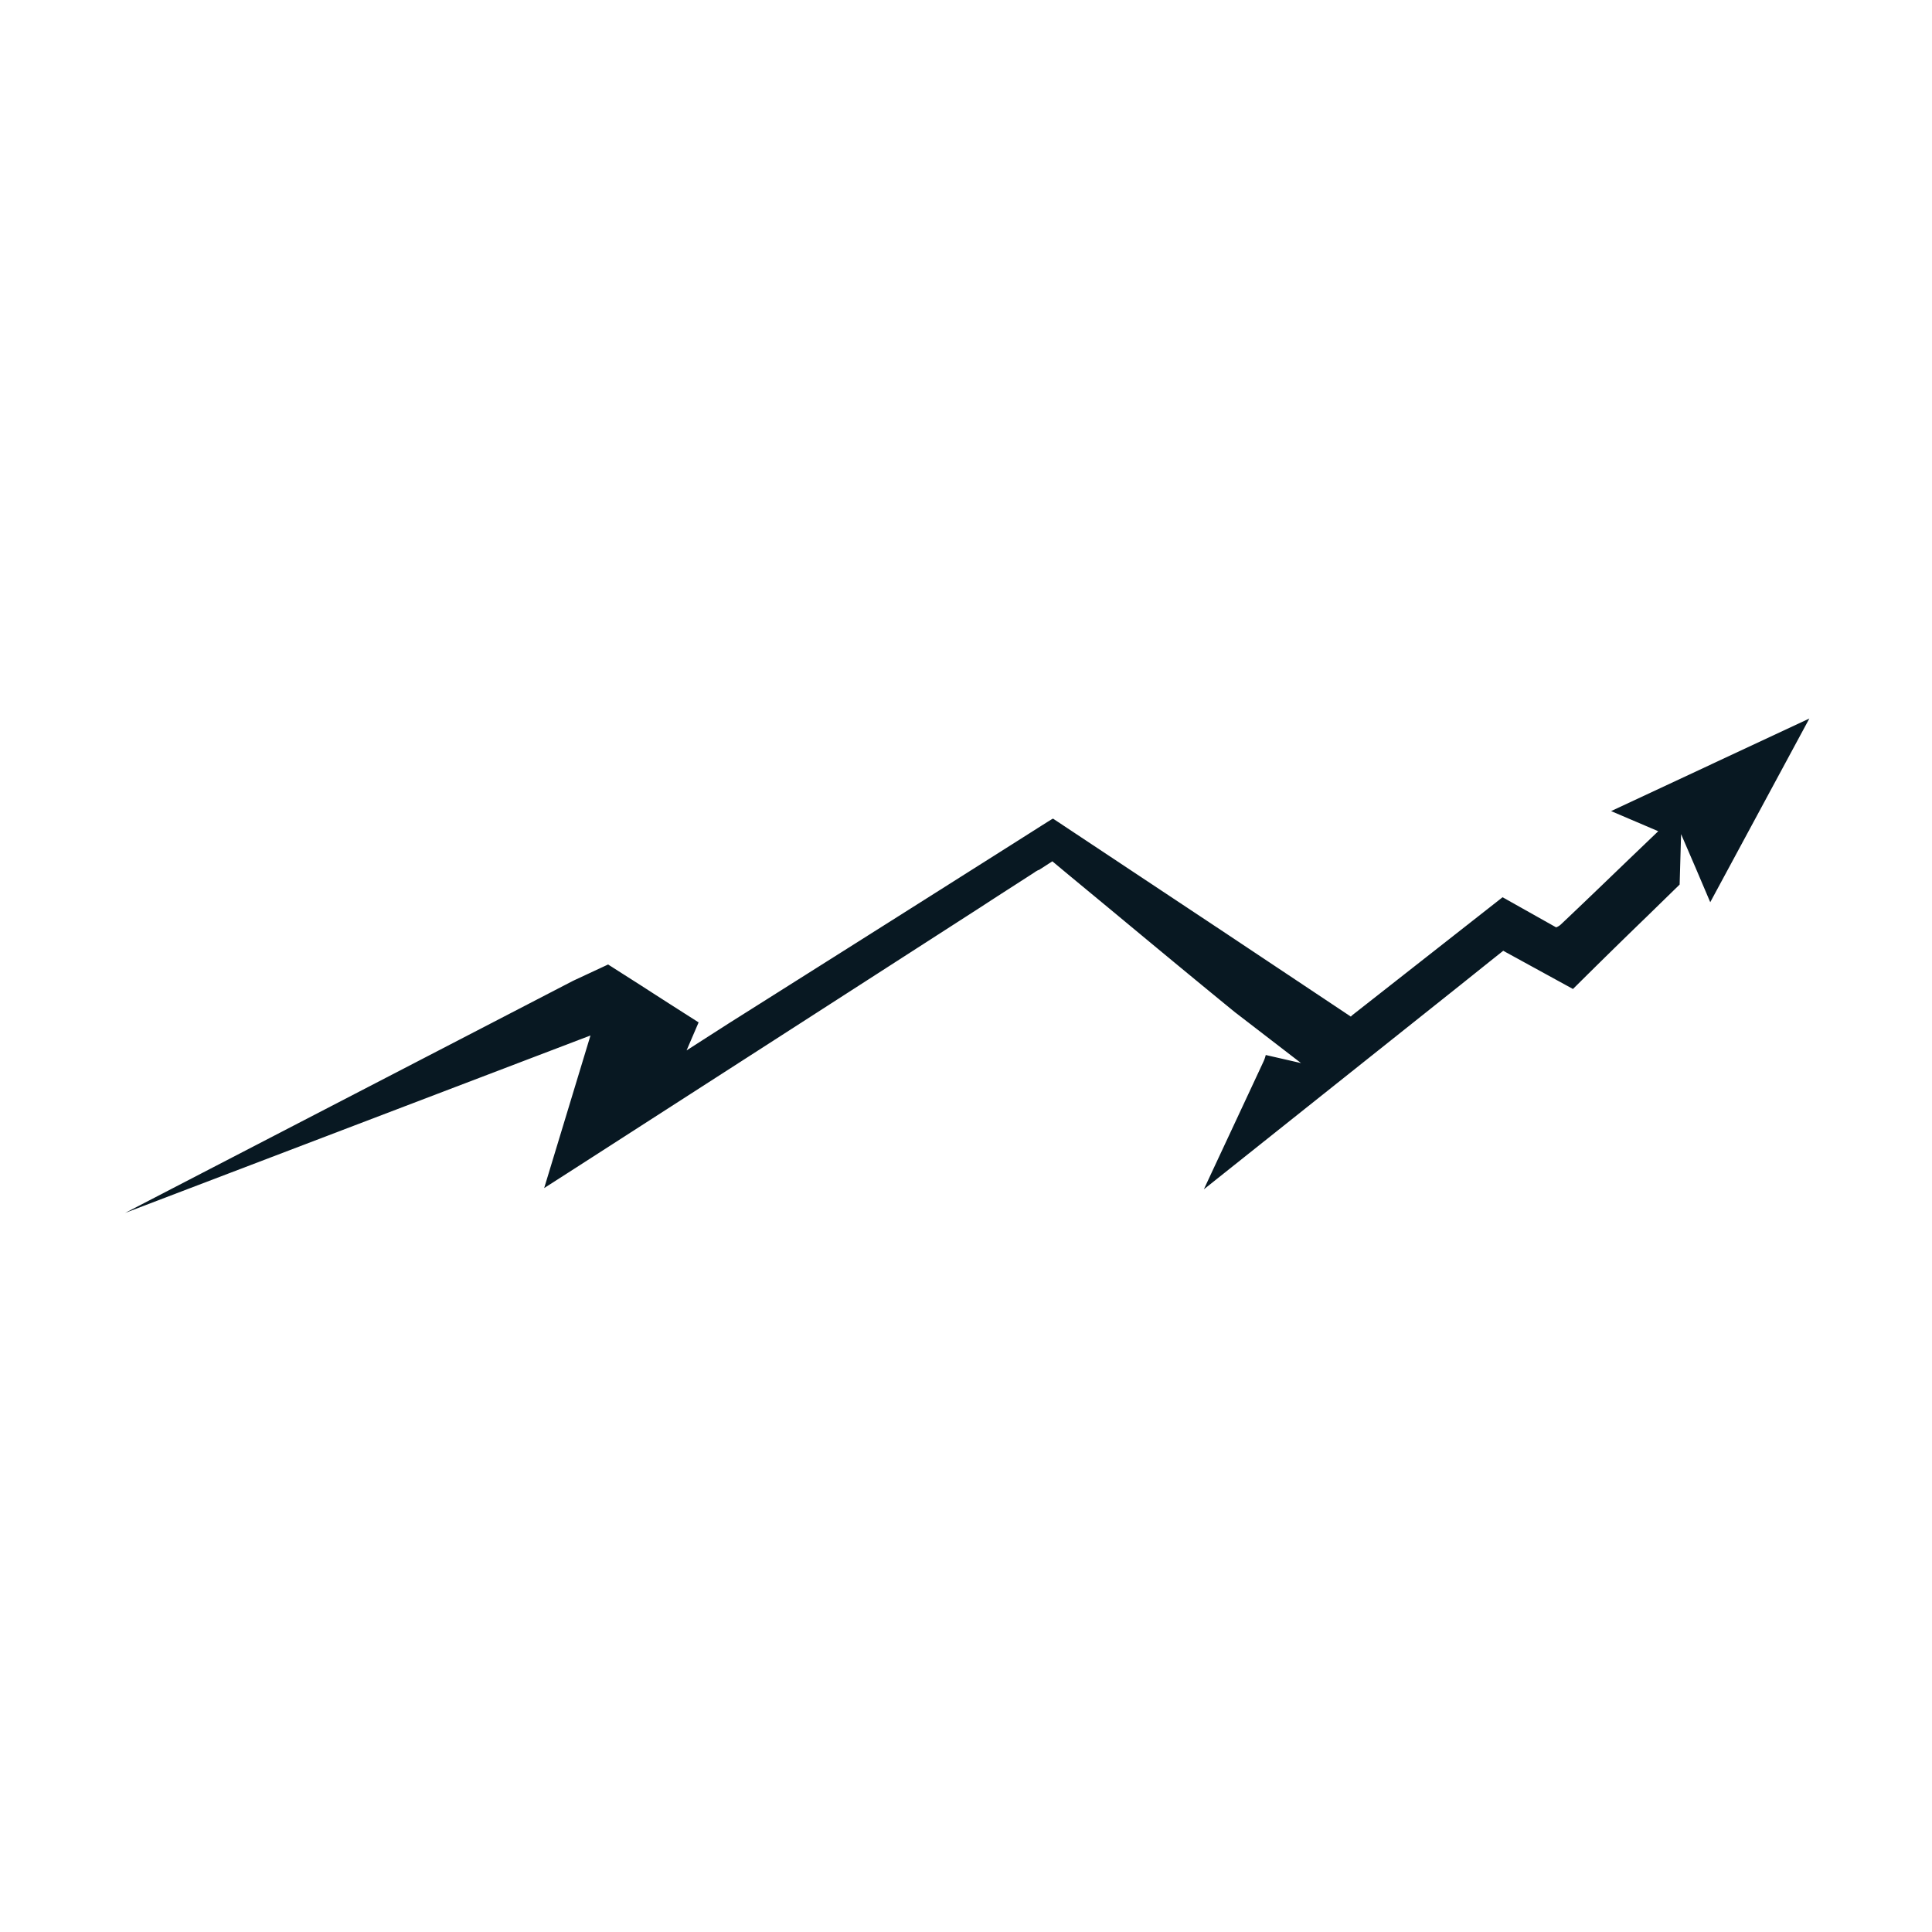
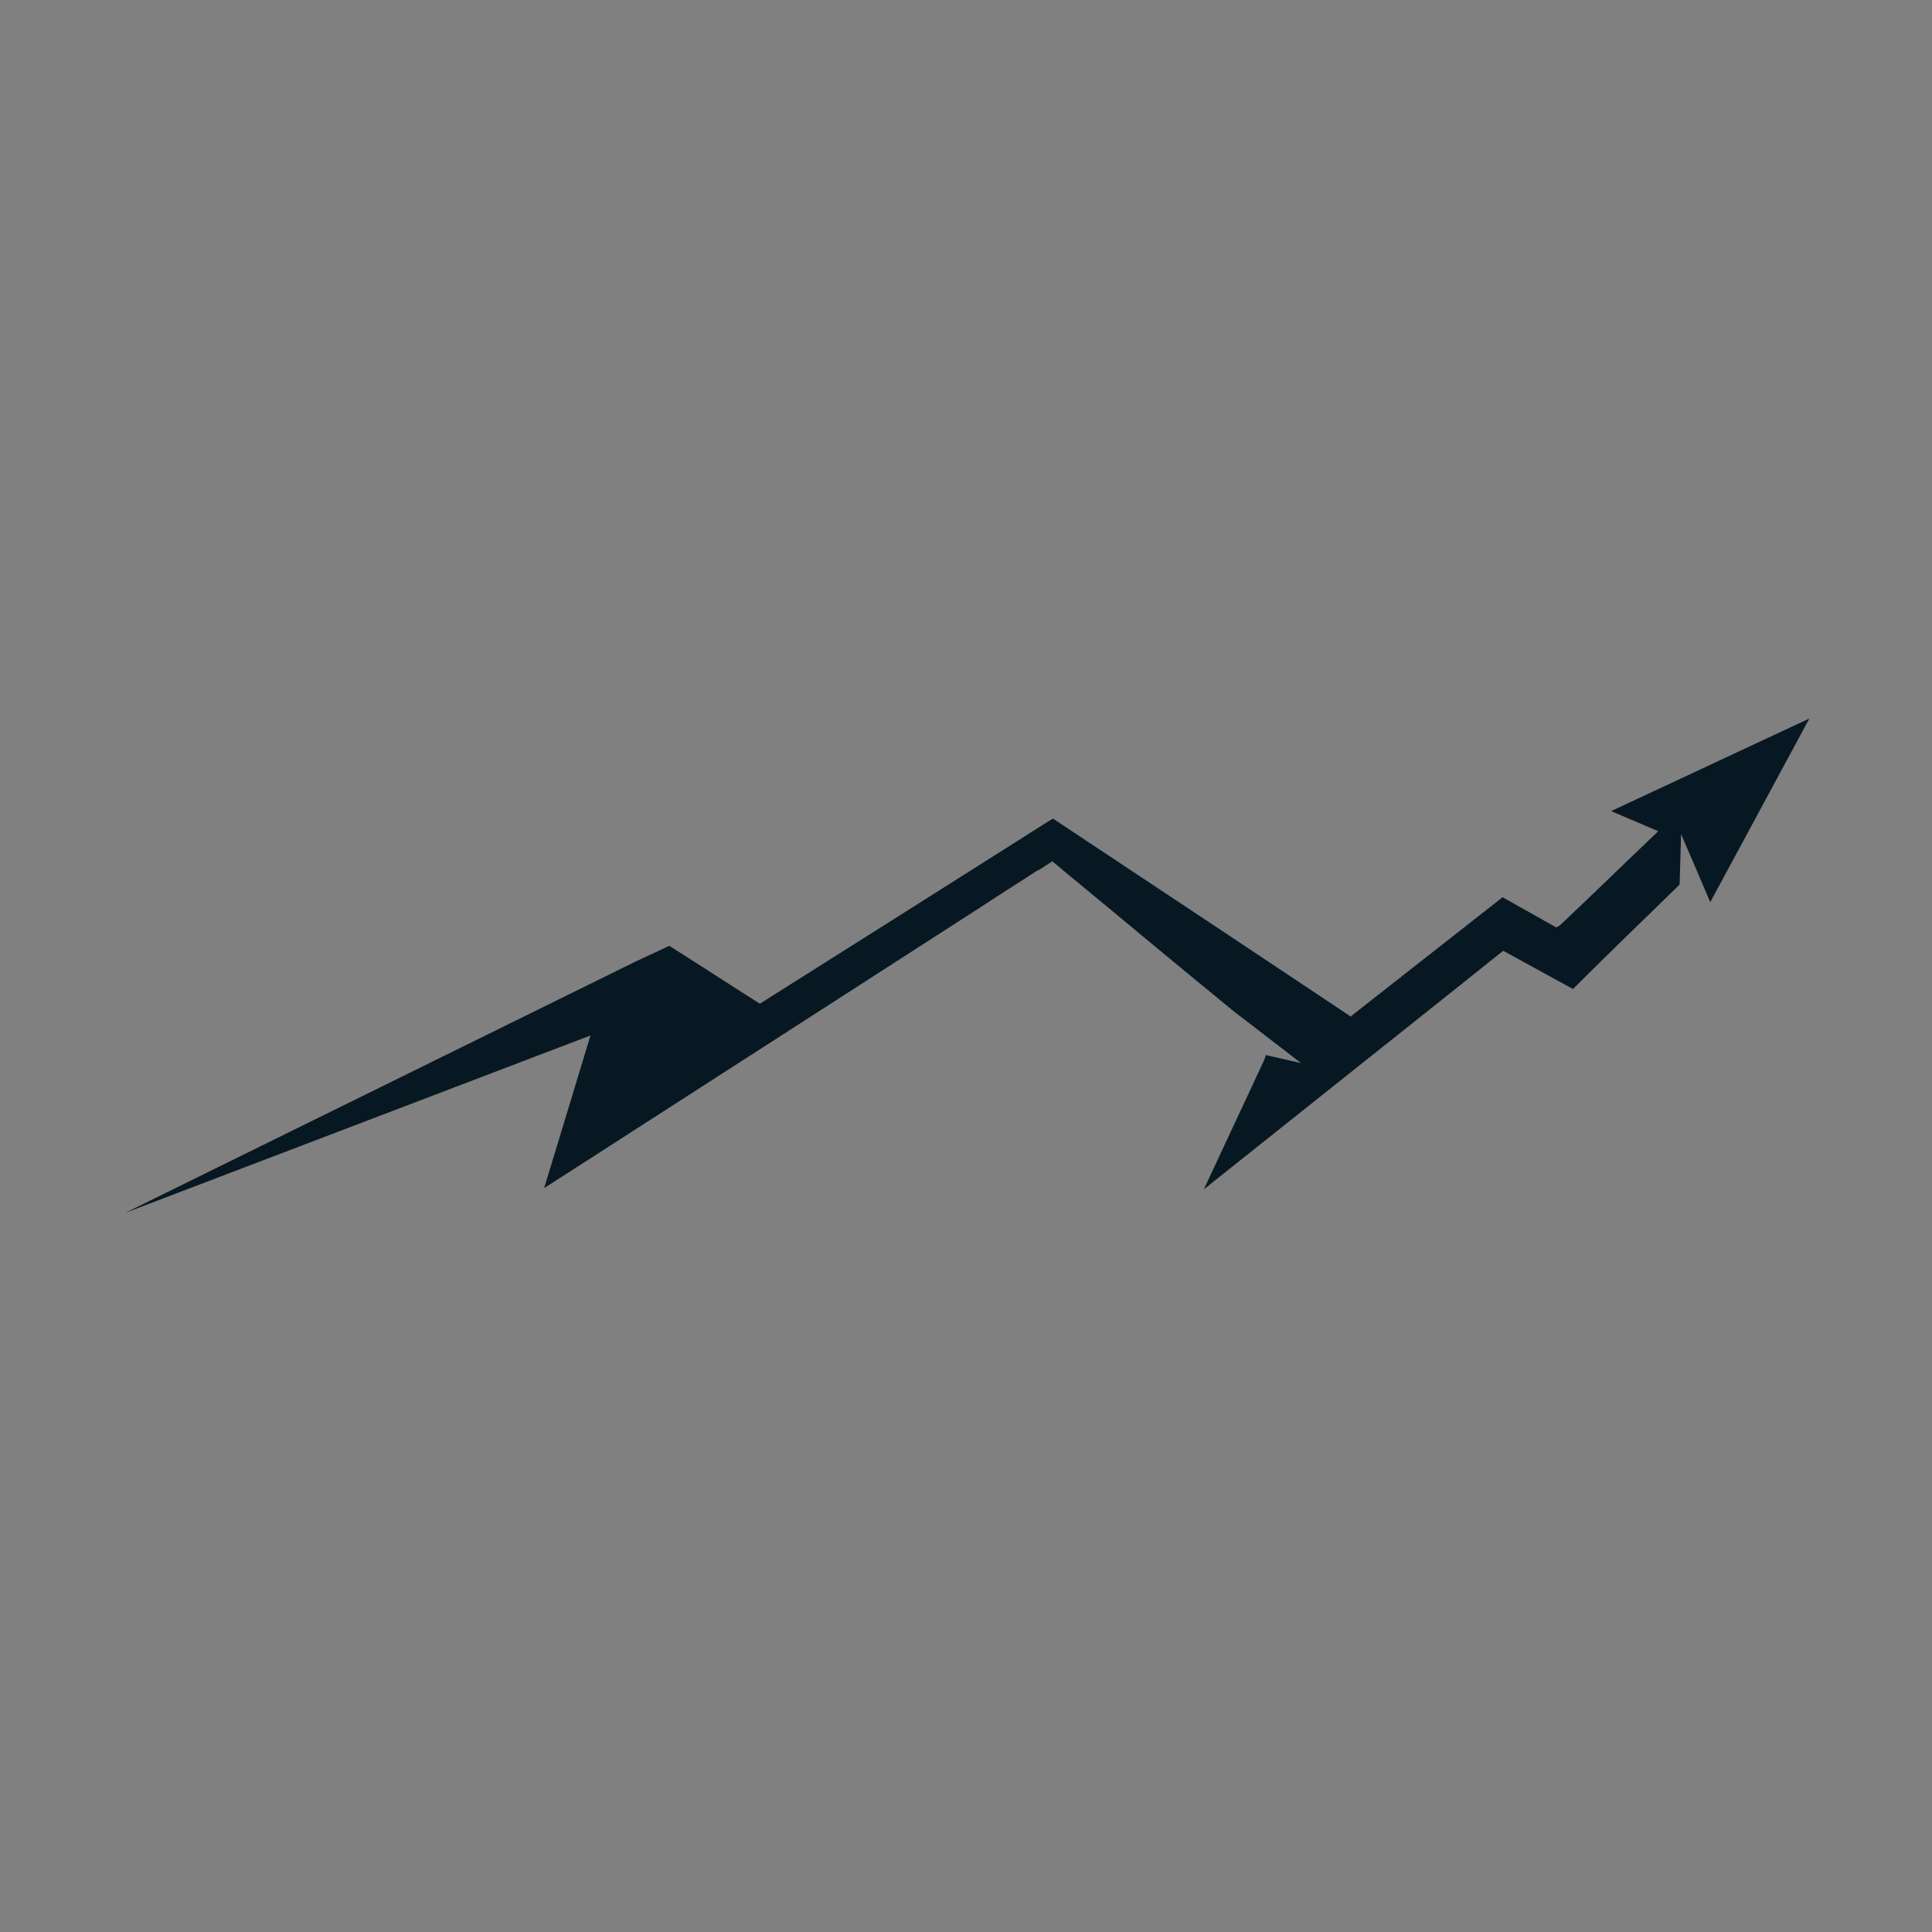
<svg xmlns="http://www.w3.org/2000/svg" width="726" height="726" viewBox="0 0 726 726">
  <rect x="0" y="0" width="726" height="726" fill="#808080" stroke="none" />
  <defs>
    <clipPath id="clip-Favicon_1">
      <rect width="726" height="726" />
    </clipPath>
  </defs>
  <g id="Favicon_1" data-name="Favicon – 1" clip-path="url(#clip-Favicon_1)">
-     <rect width="726" height="726" fill="#fff" />
-     <path id="Path_200" data-name="Path 200" d="M514.317,54.936l.544-18.951,5.612,13.03,5.344,12.553L563.065-7.461l-74.506,34.79,17.721,7.56L495.358,45.352c-8.739,8.413-17.153,16.525-25.658,24.562a5.281,5.281,0,0,1-1.8,1.1L447.781,59.7,391.23,104.077l-.468.477-47.2-31.445L278.822,30.139a2.884,2.884,0,0,1-.535.309c-3.512,2.183-7.033,4.441-10.621,6.707q-31.587,20.009-63.258,40.009L168.689,99.712l-11.625,7.334-15.915,10.211,4.524-10.529c-7.1-4.524-14.192-9.04-21.3-13.649l-10.763-6.858c-.694-.468-1.4-.861-1.94-1.254l-12.879,6-.619.309L-69.851,178.333l174.888-66.687-17.4,57.337,8.9-5.7q77.814-50.065,155.461-100.072c6.548-4.29,13.18-8.505,19.812-12.8a9.326,9.326,0,0,1,1.564-.937h.151L278.6,46.2l6,5,15.923,13.172c15.6,12.954,31.111,25.825,46.791,38.621l.318.234,24.412,18.792-13.255-3.036a13.538,13.538,0,0,1-.937,2.651c-7.41,15.915-14.9,31.905-22.321,47.82q48.334-38.5,96.577-76.915l10.529-8.43,5.386-4.29,26.21,14.359c9.275-9.208,18.482-18.257,27.765-27.222Z" transform="translate(116.851 277.461)" fill="#081822" />
+     <path id="Path_200" data-name="Path 200" d="M514.317,54.936l.544-18.951,5.612,13.03,5.344,12.553L563.065-7.461l-74.506,34.79,17.721,7.56L495.358,45.352c-8.739,8.413-17.153,16.525-25.658,24.562a5.281,5.281,0,0,1-1.8,1.1L447.781,59.7,391.23,104.077l-.468.477-47.2-31.445L278.822,30.139a2.884,2.884,0,0,1-.535.309c-3.512,2.183-7.033,4.441-10.621,6.707q-31.587,20.009-63.258,40.009L168.689,99.712c-7.1-4.524-14.192-9.04-21.3-13.649l-10.763-6.858c-.694-.468-1.4-.861-1.94-1.254l-12.879,6-.619.309L-69.851,178.333l174.888-66.687-17.4,57.337,8.9-5.7q77.814-50.065,155.461-100.072c6.548-4.29,13.18-8.505,19.812-12.8a9.326,9.326,0,0,1,1.564-.937h.151L278.6,46.2l6,5,15.923,13.172c15.6,12.954,31.111,25.825,46.791,38.621l.318.234,24.412,18.792-13.255-3.036a13.538,13.538,0,0,1-.937,2.651c-7.41,15.915-14.9,31.905-22.321,47.82q48.334-38.5,96.577-76.915l10.529-8.43,5.386-4.29,26.21,14.359c9.275-9.208,18.482-18.257,27.765-27.222Z" transform="translate(116.851 277.461)" fill="#081822" />
  </g>
</svg>